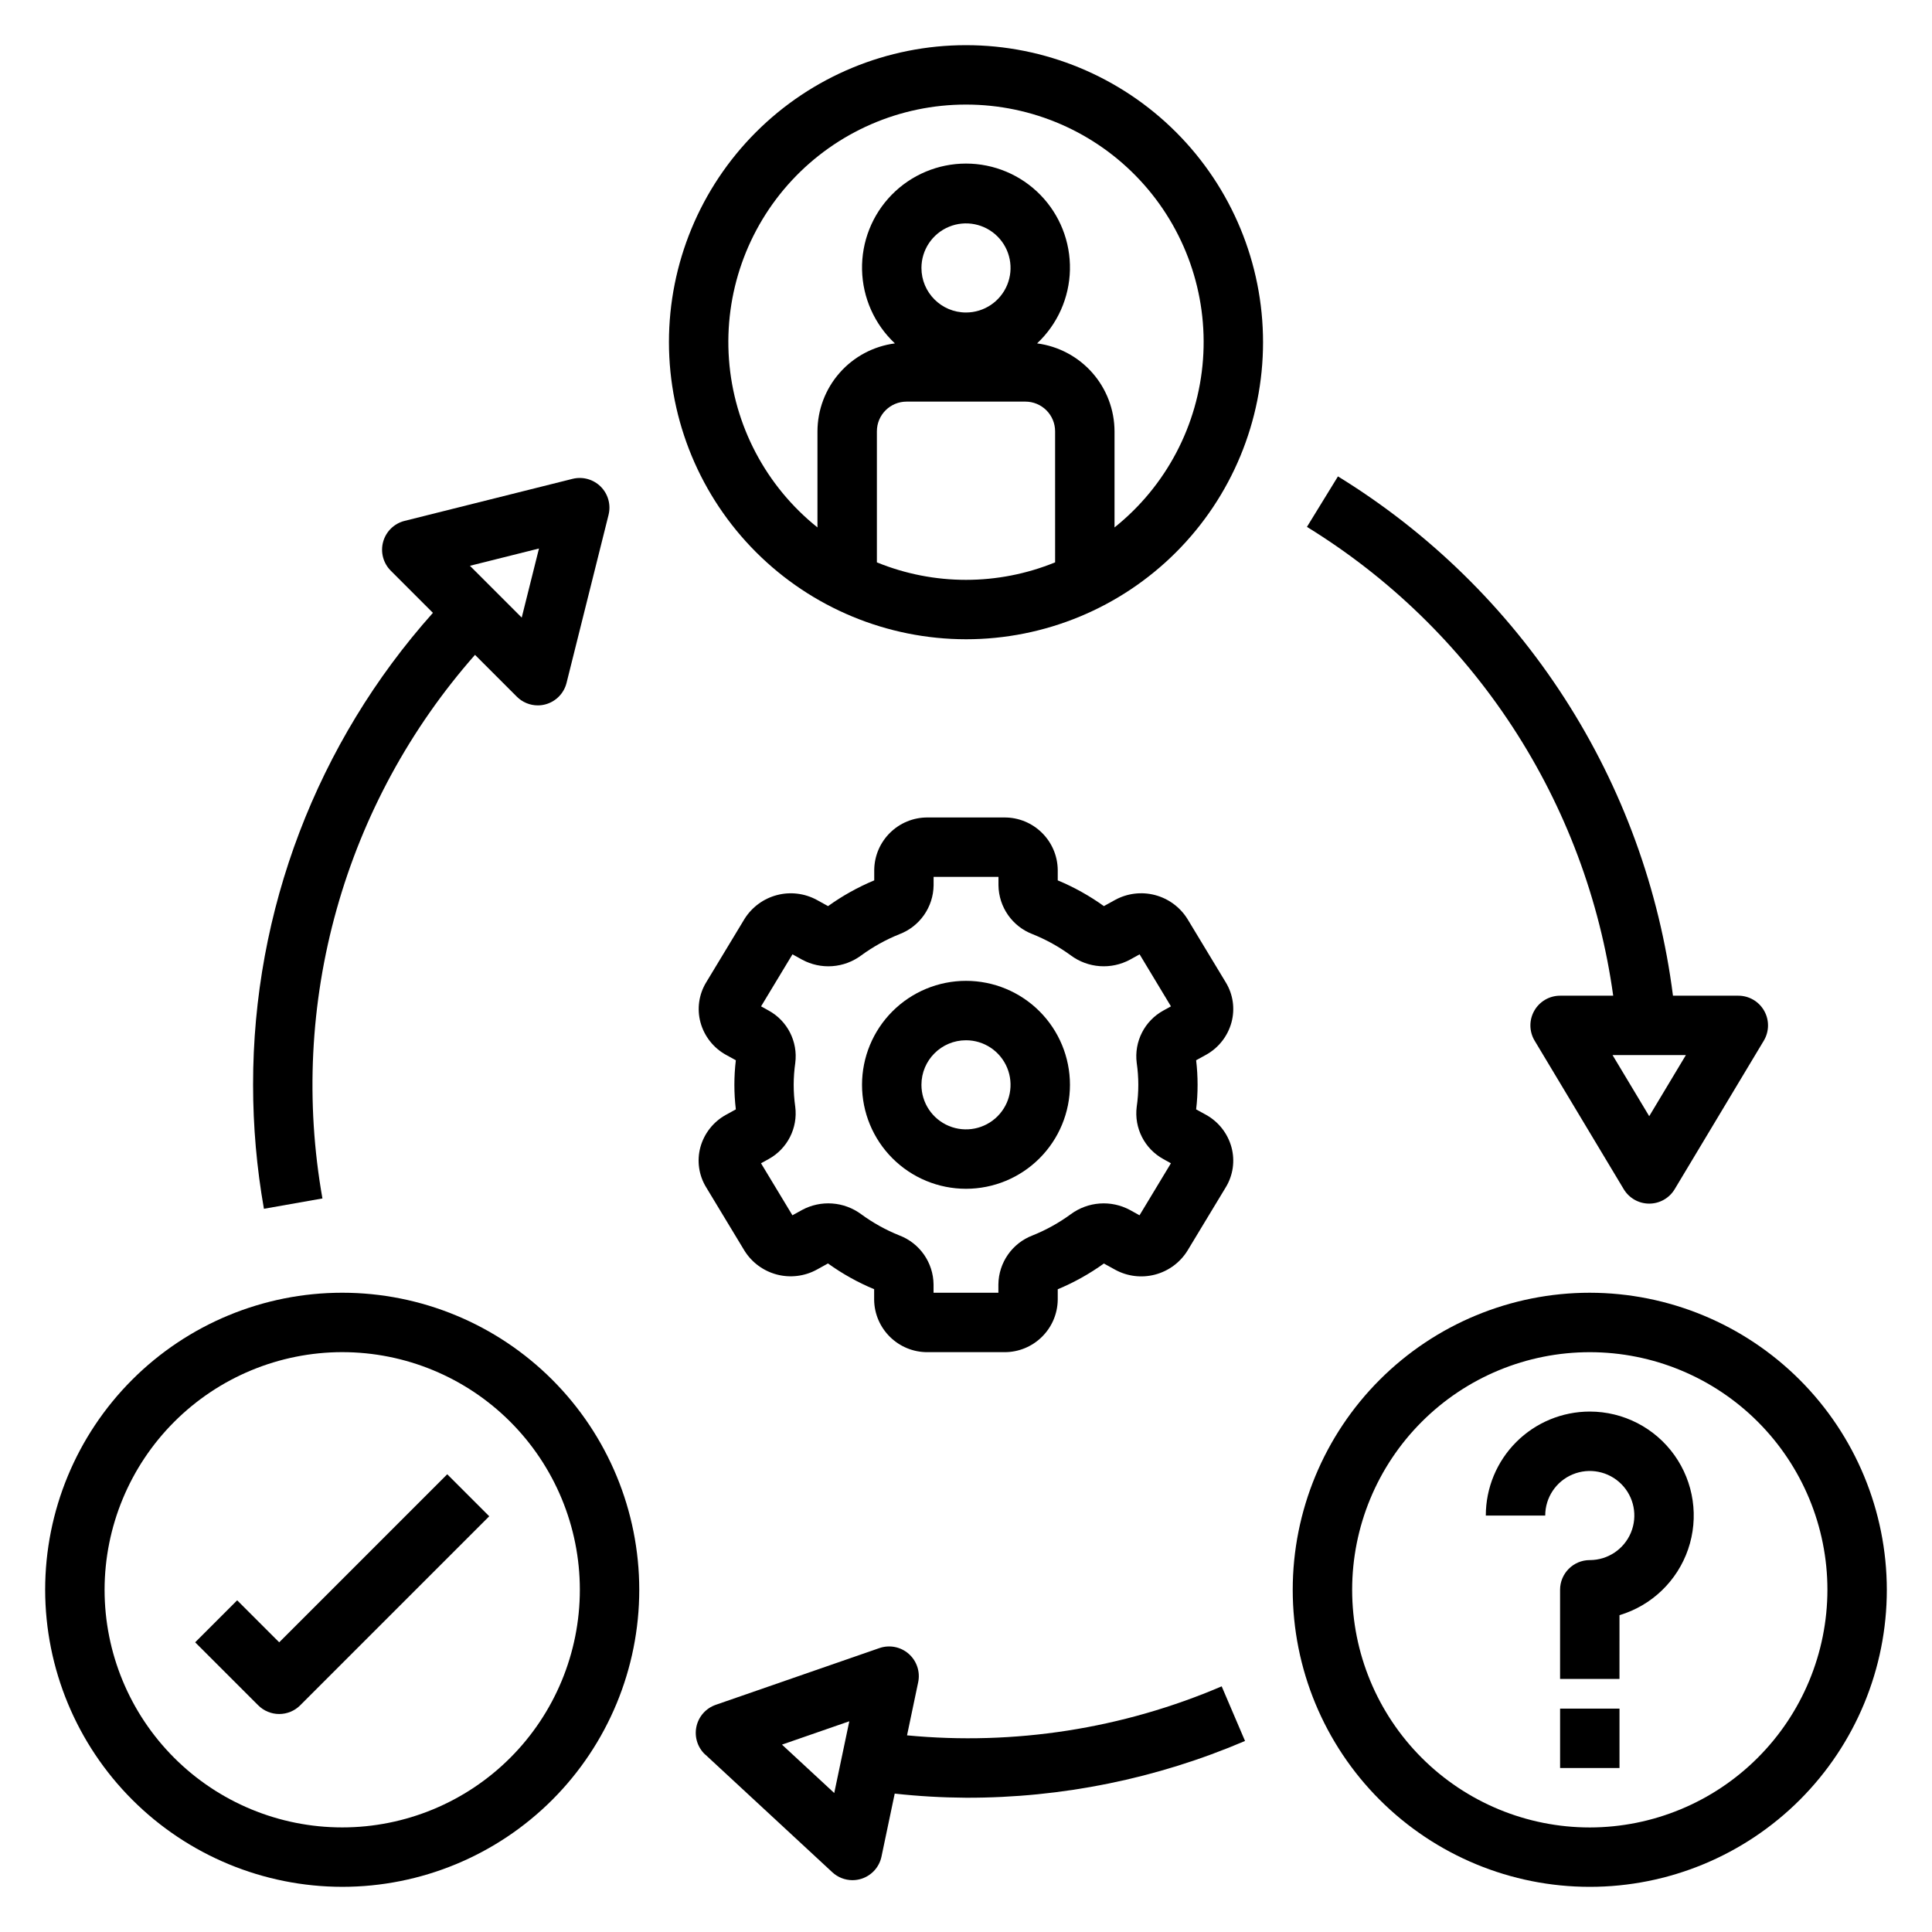
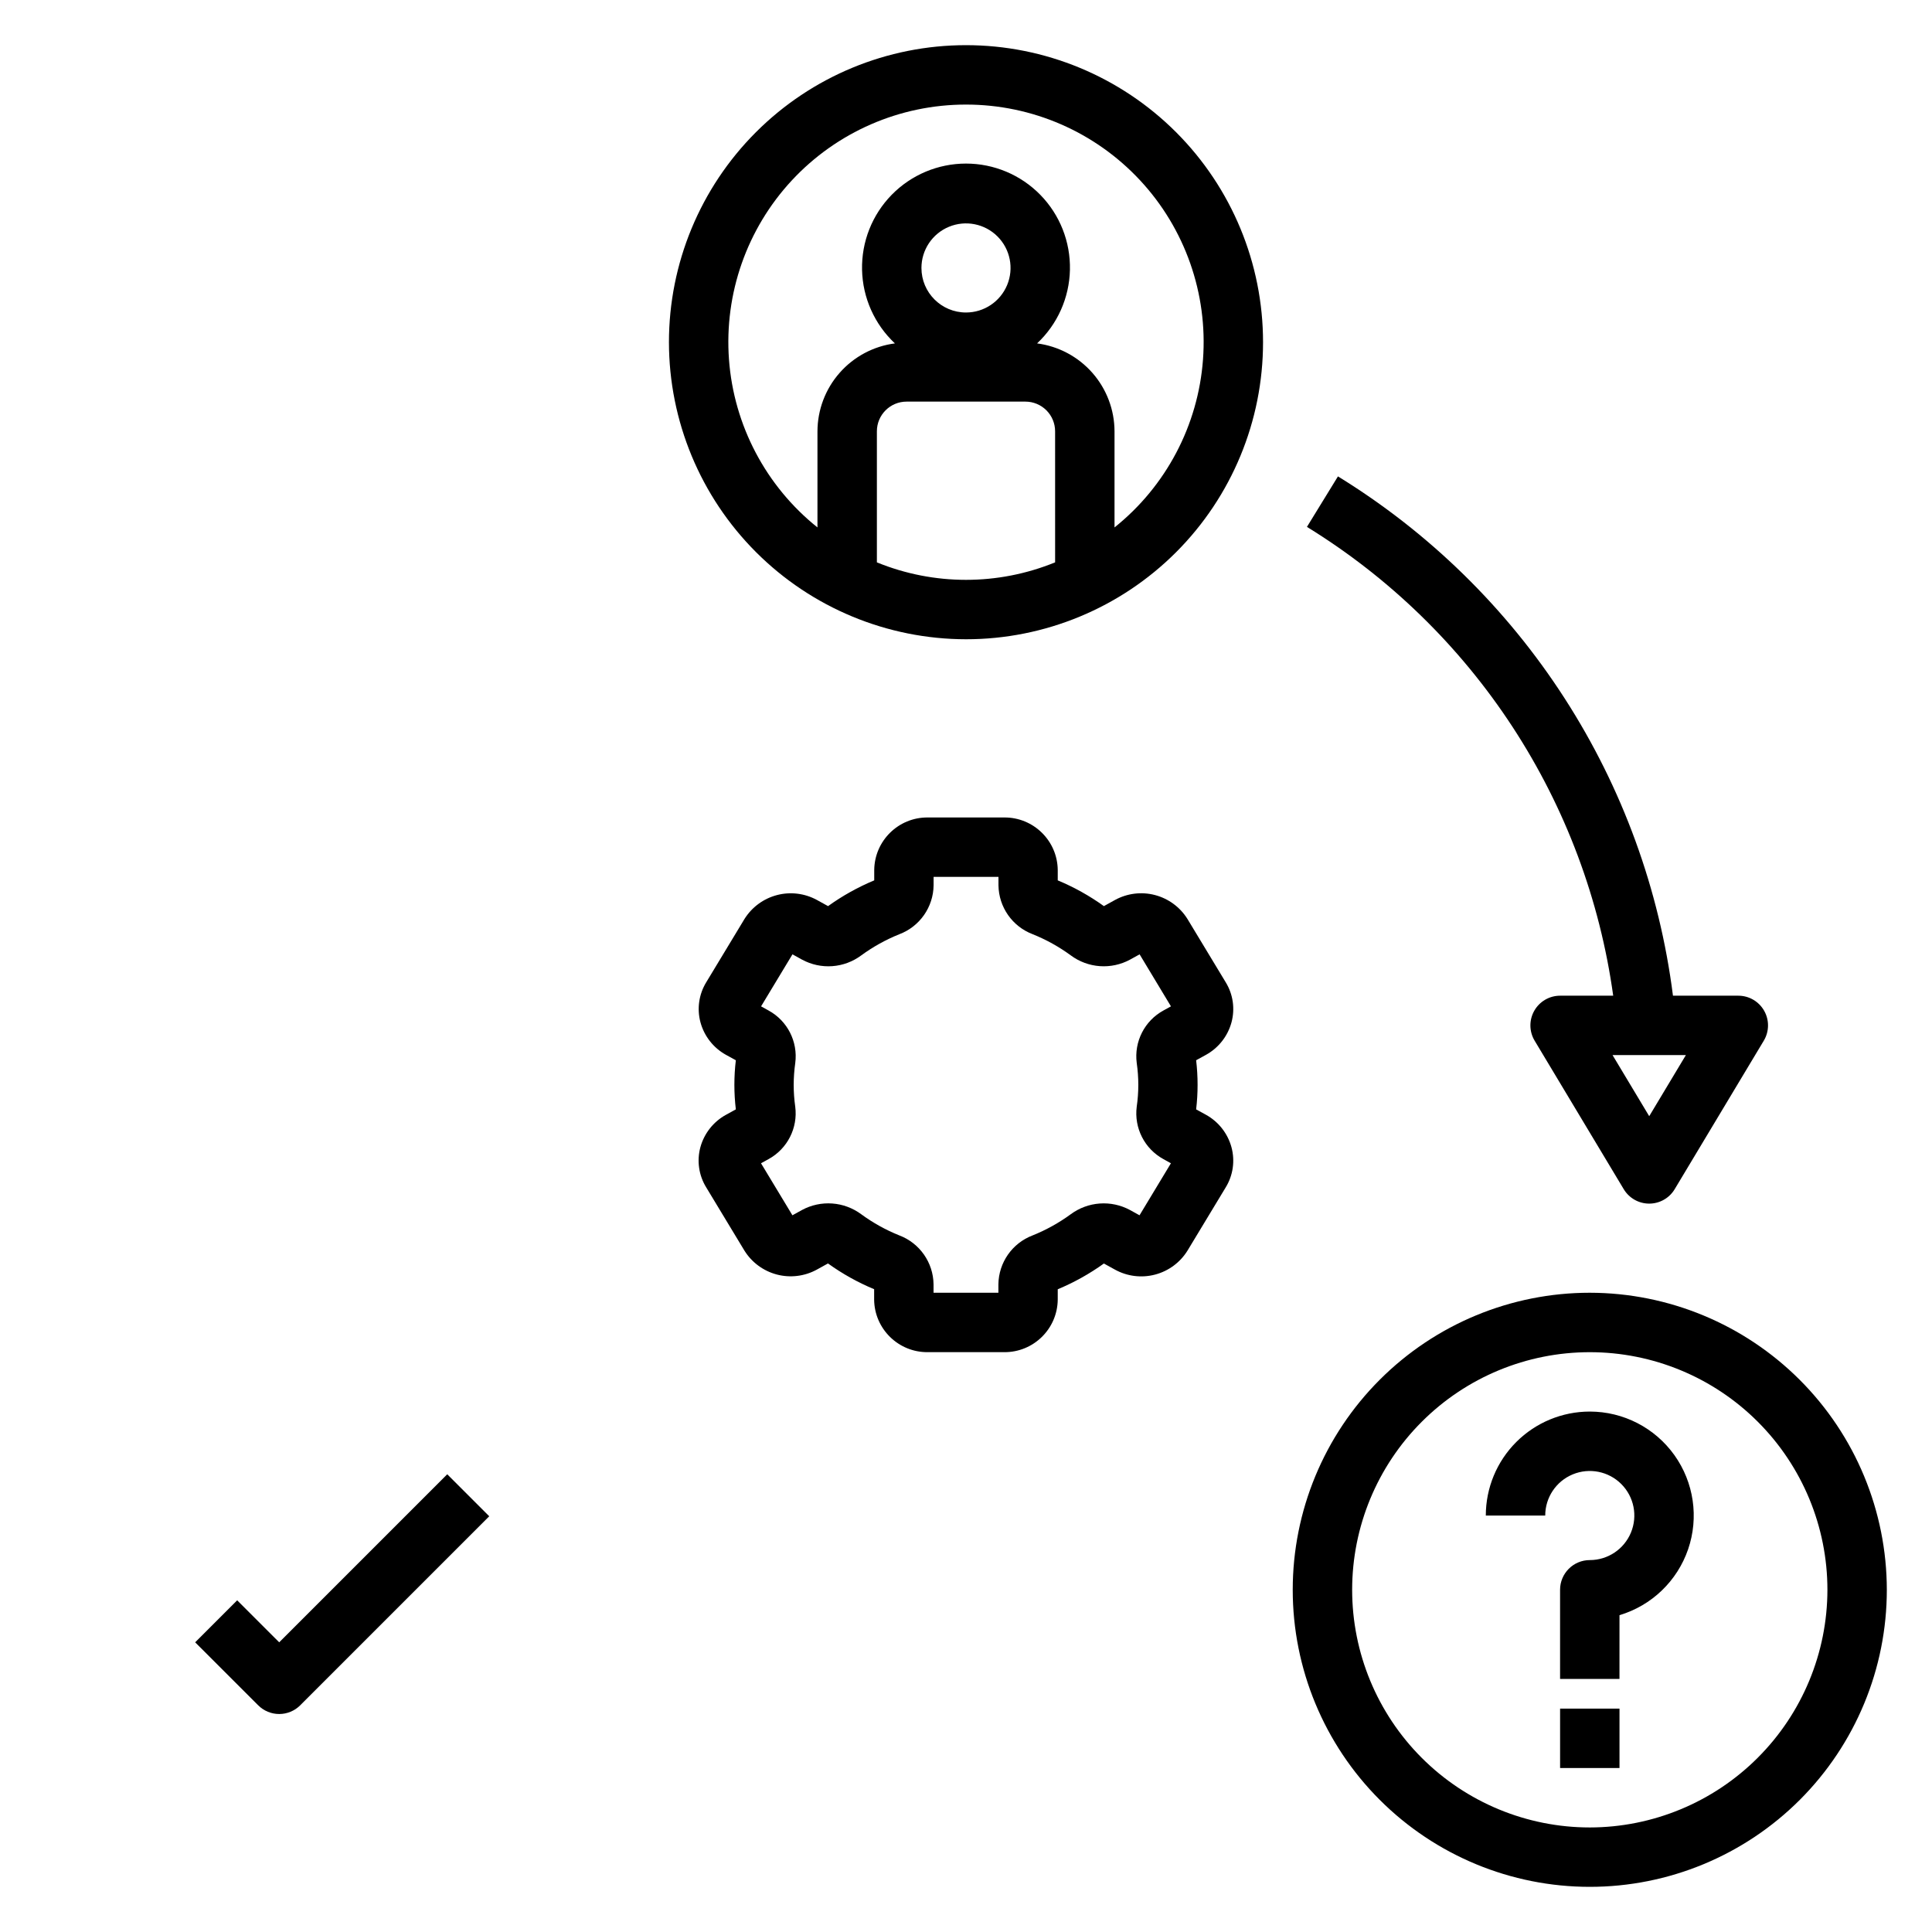
<svg xmlns="http://www.w3.org/2000/svg" fill="#000000" width="800px" height="800px" version="1.1" viewBox="144 144 512 512">
  <g>
    <path d="m329.61 448.02c-0.973 3.594-0.426 7.434 1.52 10.609l10.148 16.793c1.949 3.133 5.019 5.398 8.59 6.34 3.566 0.938 7.356 0.473 10.594-1.297l2.961-1.637c3.805 2.734 7.906 5.027 12.234 6.824v2.75c0.074 7.762 6.426 13.996 14.191 13.934h20.293c7.75 0.051 14.086-6.172 14.172-13.918v-2.75c4.324-1.801 8.426-4.09 12.23-6.824l2.969 1.637c3.234 1.773 7.023 2.238 10.59 1.301 3.57-0.938 6.641-3.203 8.586-6.336l10.148-16.793c1.945-3.18 2.492-7.019 1.52-10.617-1-3.668-3.441-6.777-6.769-8.613l-2.598-1.426c0.512-4.324 0.512-8.695 0-13.02l2.606-1.434c3.324-1.836 5.766-4.938 6.762-8.602 0.973-3.598 0.426-7.438-1.52-10.613l-10.148-16.793c-1.949-3.129-5.019-5.394-8.59-6.336-3.566-0.938-7.356-0.477-10.594 1.293l-2.961 1.637c-3.801-2.734-7.906-5.023-12.23-6.824v-2.75c-0.086-7.746-6.422-13.969-14.172-13.918h-20.293c-7.75-0.051-14.082 6.172-14.168 13.918v2.75c-4.324 1.801-8.43 4.09-12.234 6.824l-2.969-1.637c-3.234-1.762-7.023-2.223-10.586-1.285-3.566 0.938-6.637 3.199-8.59 6.32l-10.148 16.793c-1.941 3.18-2.492 7.019-1.52 10.621 1 3.668 3.445 6.773 6.773 8.609l2.598 1.426c-0.516 4.324-0.516 8.695 0 13.02l-2.606 1.434c-3.332 1.828-5.781 4.926-6.789 8.59zm24.727-16.531c0.004-1.941 0.145-3.883 0.418-5.805 0.73-5.648-2.082-11.168-7.086-13.895l-1.977-1.094 8.32-13.785 2.551 1.41h0.004c2.445 1.324 5.219 1.922 7.996 1.723 2.773-0.199 5.434-1.188 7.668-2.848 3.121-2.285 6.516-4.168 10.105-5.613 5.406-2.047 9.008-7.191 9.078-12.973v-2.227h17.191v2.227c0.074 5.781 3.672 10.926 9.078 12.973 3.586 1.441 6.981 3.328 10.098 5.613 2.238 1.66 4.898 2.644 7.676 2.844 2.773 0.199 5.551-0.395 8-1.719l2.551-1.41 8.305 13.785-1.984 1.094c-5.004 2.731-7.816 8.254-7.086 13.902 0.559 3.848 0.559 7.75 0 11.598-0.73 5.648 2.086 11.168 7.086 13.895l1.977 1.094-8.32 13.785-2.551-1.41c-2.449-1.316-5.223-1.91-7.996-1.711-2.773 0.199-5.434 1.184-7.672 2.836-3.121 2.285-6.516 4.172-10.105 5.613-5.406 2.047-9.004 7.195-9.078 12.973v2.227h-17.184v-2.227c-0.07-5.777-3.672-10.926-9.078-12.973-3.586-1.441-6.981-3.328-10.098-5.613-2.238-1.656-4.898-2.641-7.672-2.84-2.777-0.199-5.551 0.395-8 1.715l-2.551 1.41-8.324-13.785 1.984-1.094c5.004-2.731 7.816-8.25 7.086-13.902-0.273-1.922-0.41-3.856-0.41-5.793z" />
-     <path d="m400 459.04c7.305 0 14.312-2.902 19.48-8.07s8.07-12.176 8.07-19.48c0-7.309-2.902-14.316-8.07-19.484-5.168-5.168-12.176-8.07-19.48-8.07-7.309 0-14.316 2.902-19.484 8.07-5.168 5.168-8.07 12.176-8.07 19.484 0 7.305 2.902 14.312 8.07 19.48s12.176 8.07 19.484 8.07zm0-39.359c4.773 0 9.078 2.875 10.906 7.289 1.828 4.41 0.82 9.492-2.559 12.867-3.375 3.379-8.457 4.387-12.867 2.559-4.414-1.828-7.289-6.133-7.289-10.906 0-6.523 5.285-11.809 11.809-11.809z" />
    <path d="m400 313.41c20.875 0 40.898-8.293 55.664-23.055 14.762-14.766 23.055-34.789 23.055-55.664 0-20.879-8.293-40.902-23.055-55.664-14.766-14.766-34.789-23.059-55.664-23.059-20.879 0-40.902 8.293-55.664 23.059-14.766 14.762-23.059 34.785-23.059 55.664 0.023 20.871 8.324 40.879 23.082 55.637 14.758 14.758 34.77 23.059 55.641 23.082zm23.617-20.379h-0.004c-15.137 6.18-32.094 6.18-47.23 0v-34.727c0-4.348 3.523-7.871 7.871-7.871h31.488c2.09 0 4.09 0.828 5.566 2.305 1.477 1.477 2.305 3.481 2.305 5.566zm-35.426-78.02c0-4.777 2.875-9.082 7.289-10.91 4.41-1.828 9.492-0.816 12.867 2.559 3.379 3.379 4.387 8.457 2.559 12.867-1.828 4.414-6.133 7.289-10.906 7.289-6.523 0-11.809-5.285-11.809-11.805zm11.809-43.297c17.5-0.016 34.215 7.258 46.133 20.07 11.918 12.816 17.961 30.02 16.676 47.473s-9.781 33.582-23.449 44.516v-25.469c-0.016-5.711-2.106-11.223-5.879-15.508-3.777-4.285-8.98-7.055-14.645-7.793 5.41-5.066 8.547-12.098 8.707-19.508 0.16-7.41-2.668-14.57-7.852-19.867s-12.281-8.281-19.691-8.281c-7.414 0-14.512 2.984-19.695 8.281-5.184 5.297-8.012 12.457-7.852 19.867 0.16 7.41 3.301 14.441 8.707 19.508-5.664 0.738-10.867 3.508-14.641 7.793-3.777 4.285-5.867 9.797-5.883 15.508v25.469c-13.664-10.934-22.164-27.062-23.449-44.516s4.758-34.656 16.676-47.473c11.918-12.812 28.633-20.086 46.137-20.07z" />
    <path d="m565.31 486.59c-20.879 0-40.902 8.293-55.664 23.059-14.766 14.762-23.059 34.785-23.059 55.664 0 20.875 8.293 40.898 23.059 55.664 14.762 14.762 34.785 23.055 55.664 23.055 20.875 0 40.898-8.293 55.664-23.055 14.762-14.766 23.055-34.789 23.055-55.664-0.023-20.871-8.324-40.883-23.082-55.641-14.758-14.758-34.766-23.059-55.637-23.082zm0 141.7v0.004c-16.703 0-32.723-6.637-44.531-18.445-11.812-11.812-18.445-27.832-18.445-44.531 0-16.703 6.633-32.723 18.445-44.531 11.809-11.812 27.828-18.445 44.531-18.445 16.699 0 32.719 6.633 44.531 18.445 11.809 11.809 18.445 27.828 18.445 44.531-0.02 16.695-6.66 32.703-18.469 44.508-11.805 11.809-27.812 18.449-44.508 18.469z" />
-     <path d="m234.69 644.03c20.875 0 40.898-8.293 55.664-23.055 14.762-14.766 23.055-34.789 23.055-55.664 0-20.879-8.293-40.902-23.055-55.664-14.766-14.766-34.789-23.059-55.664-23.059-20.879 0-40.902 8.293-55.664 23.059-14.766 14.762-23.059 34.785-23.059 55.664 0.023 20.871 8.324 40.879 23.082 55.637 14.758 14.758 34.77 23.059 55.641 23.082zm0-141.7c16.699 0 32.719 6.633 44.531 18.445 11.809 11.809 18.445 27.828 18.445 44.531 0 16.699-6.637 32.719-18.445 44.531-11.812 11.809-27.832 18.445-44.531 18.445-16.703 0-32.723-6.637-44.531-18.445-11.812-11.812-18.445-27.832-18.445-44.531 0.02-16.699 6.66-32.707 18.465-44.512 11.805-11.805 27.812-18.445 44.512-18.465z" />
    <path d="m565.31 518.08c-7.309 0-14.316 2.902-19.484 8.07-5.168 5.168-8.07 12.176-8.07 19.484h15.746c0-4.777 2.875-9.082 7.289-10.91 4.41-1.828 9.492-0.816 12.867 2.559 3.379 3.379 4.387 8.457 2.559 12.867-1.828 4.414-6.133 7.289-10.906 7.289-4.348 0-7.875 3.527-7.875 7.875v23.617h15.742l0.004-16.895c8.527-2.543 15.301-9.051 18.188-17.465 2.887-8.418 1.531-17.711-3.641-24.953-5.172-7.238-13.52-11.539-22.418-11.539z" />
    <path d="m557.44 596.8h15.742v15.742h-15.742z" />
    <path d="m217.99 598.23c2.09 0 4.09-0.828 5.566-2.305l50.098-50.098-11.133-11.133-44.531 44.535-11.137-11.133-11.133 11.133 16.703 16.695h0.004c1.473 1.477 3.477 2.305 5.562 2.305z" />
-     <path d="m213.94 464.34 15.508-2.738c-4.516-25.508-3.227-51.703 3.773-76.645 7-24.941 19.531-47.98 36.66-67.414l11.082 11.082c1.477 1.477 3.481 2.309 5.566 2.309 0.711 0 1.418-0.098 2.102-0.293 2.723-0.762 4.828-2.93 5.512-5.676l11.133-44.531h-0.004c0.668-2.676-0.117-5.508-2.066-7.461-1.949-1.949-4.781-2.738-7.457-2.078l-44.531 11.145c-2.754 0.688-4.922 2.801-5.68 5.535-0.758 2.734 0.012 5.66 2.019 7.668l11.172 11.172-0.004-0.004c-30.73 34.41-47.699 78.938-47.656 125.07 0 11.012 0.961 22.008 2.871 32.855zm72.895-174.98-4.574 18.309-13.727-13.727z" />
    <path d="m571.52 407.87h-14.078c-2.836 0-5.453 1.527-6.848 3.996-1.398 2.469-1.359 5.496 0.102 7.93l23.617 39.359c1.422 2.367 3.984 3.816 6.746 3.816 2.762 0 5.324-1.449 6.746-3.816l23.617-39.359c1.461-2.434 1.5-5.461 0.102-7.93-1.395-2.469-4.012-3.996-6.848-3.996h-17.32c-3.57-28.117-13.398-55.074-28.766-78.891-15.363-23.816-35.871-43.883-60.016-58.73l-8.219 13.383h0.004c21.855 13.438 40.469 31.547 54.5 53.027 14.031 21.477 23.137 45.797 26.66 71.211zm19.254 15.742-9.715 16.188-9.715-16.188z" />
-     <path d="m330.91 608.98 33.668 31.191c1.457 1.348 3.367 2.094 5.352 2.094 0.805-0.004 1.602-0.129 2.363-0.371 2.703-0.863 4.734-3.113 5.312-5.891l3.504-16.68c6.273 0.691 12.582 1.055 18.895 1.094 25.414 0.066 50.57-5.055 73.941-15.043l-6.188-14.477c-26.27 11.246-54.938 15.711-83.383 12.988l2.953-14.074c0.582-2.773-0.375-5.648-2.504-7.523-2.125-1.871-5.098-2.457-7.777-1.527l-43.367 15.035c-2.613 0.902-4.562 3.113-5.129 5.82-0.566 2.711 0.328 5.516 2.359 7.394zm38.164-8.824-3.992 19.012-13.848-12.824z" />
  </g>
</svg>